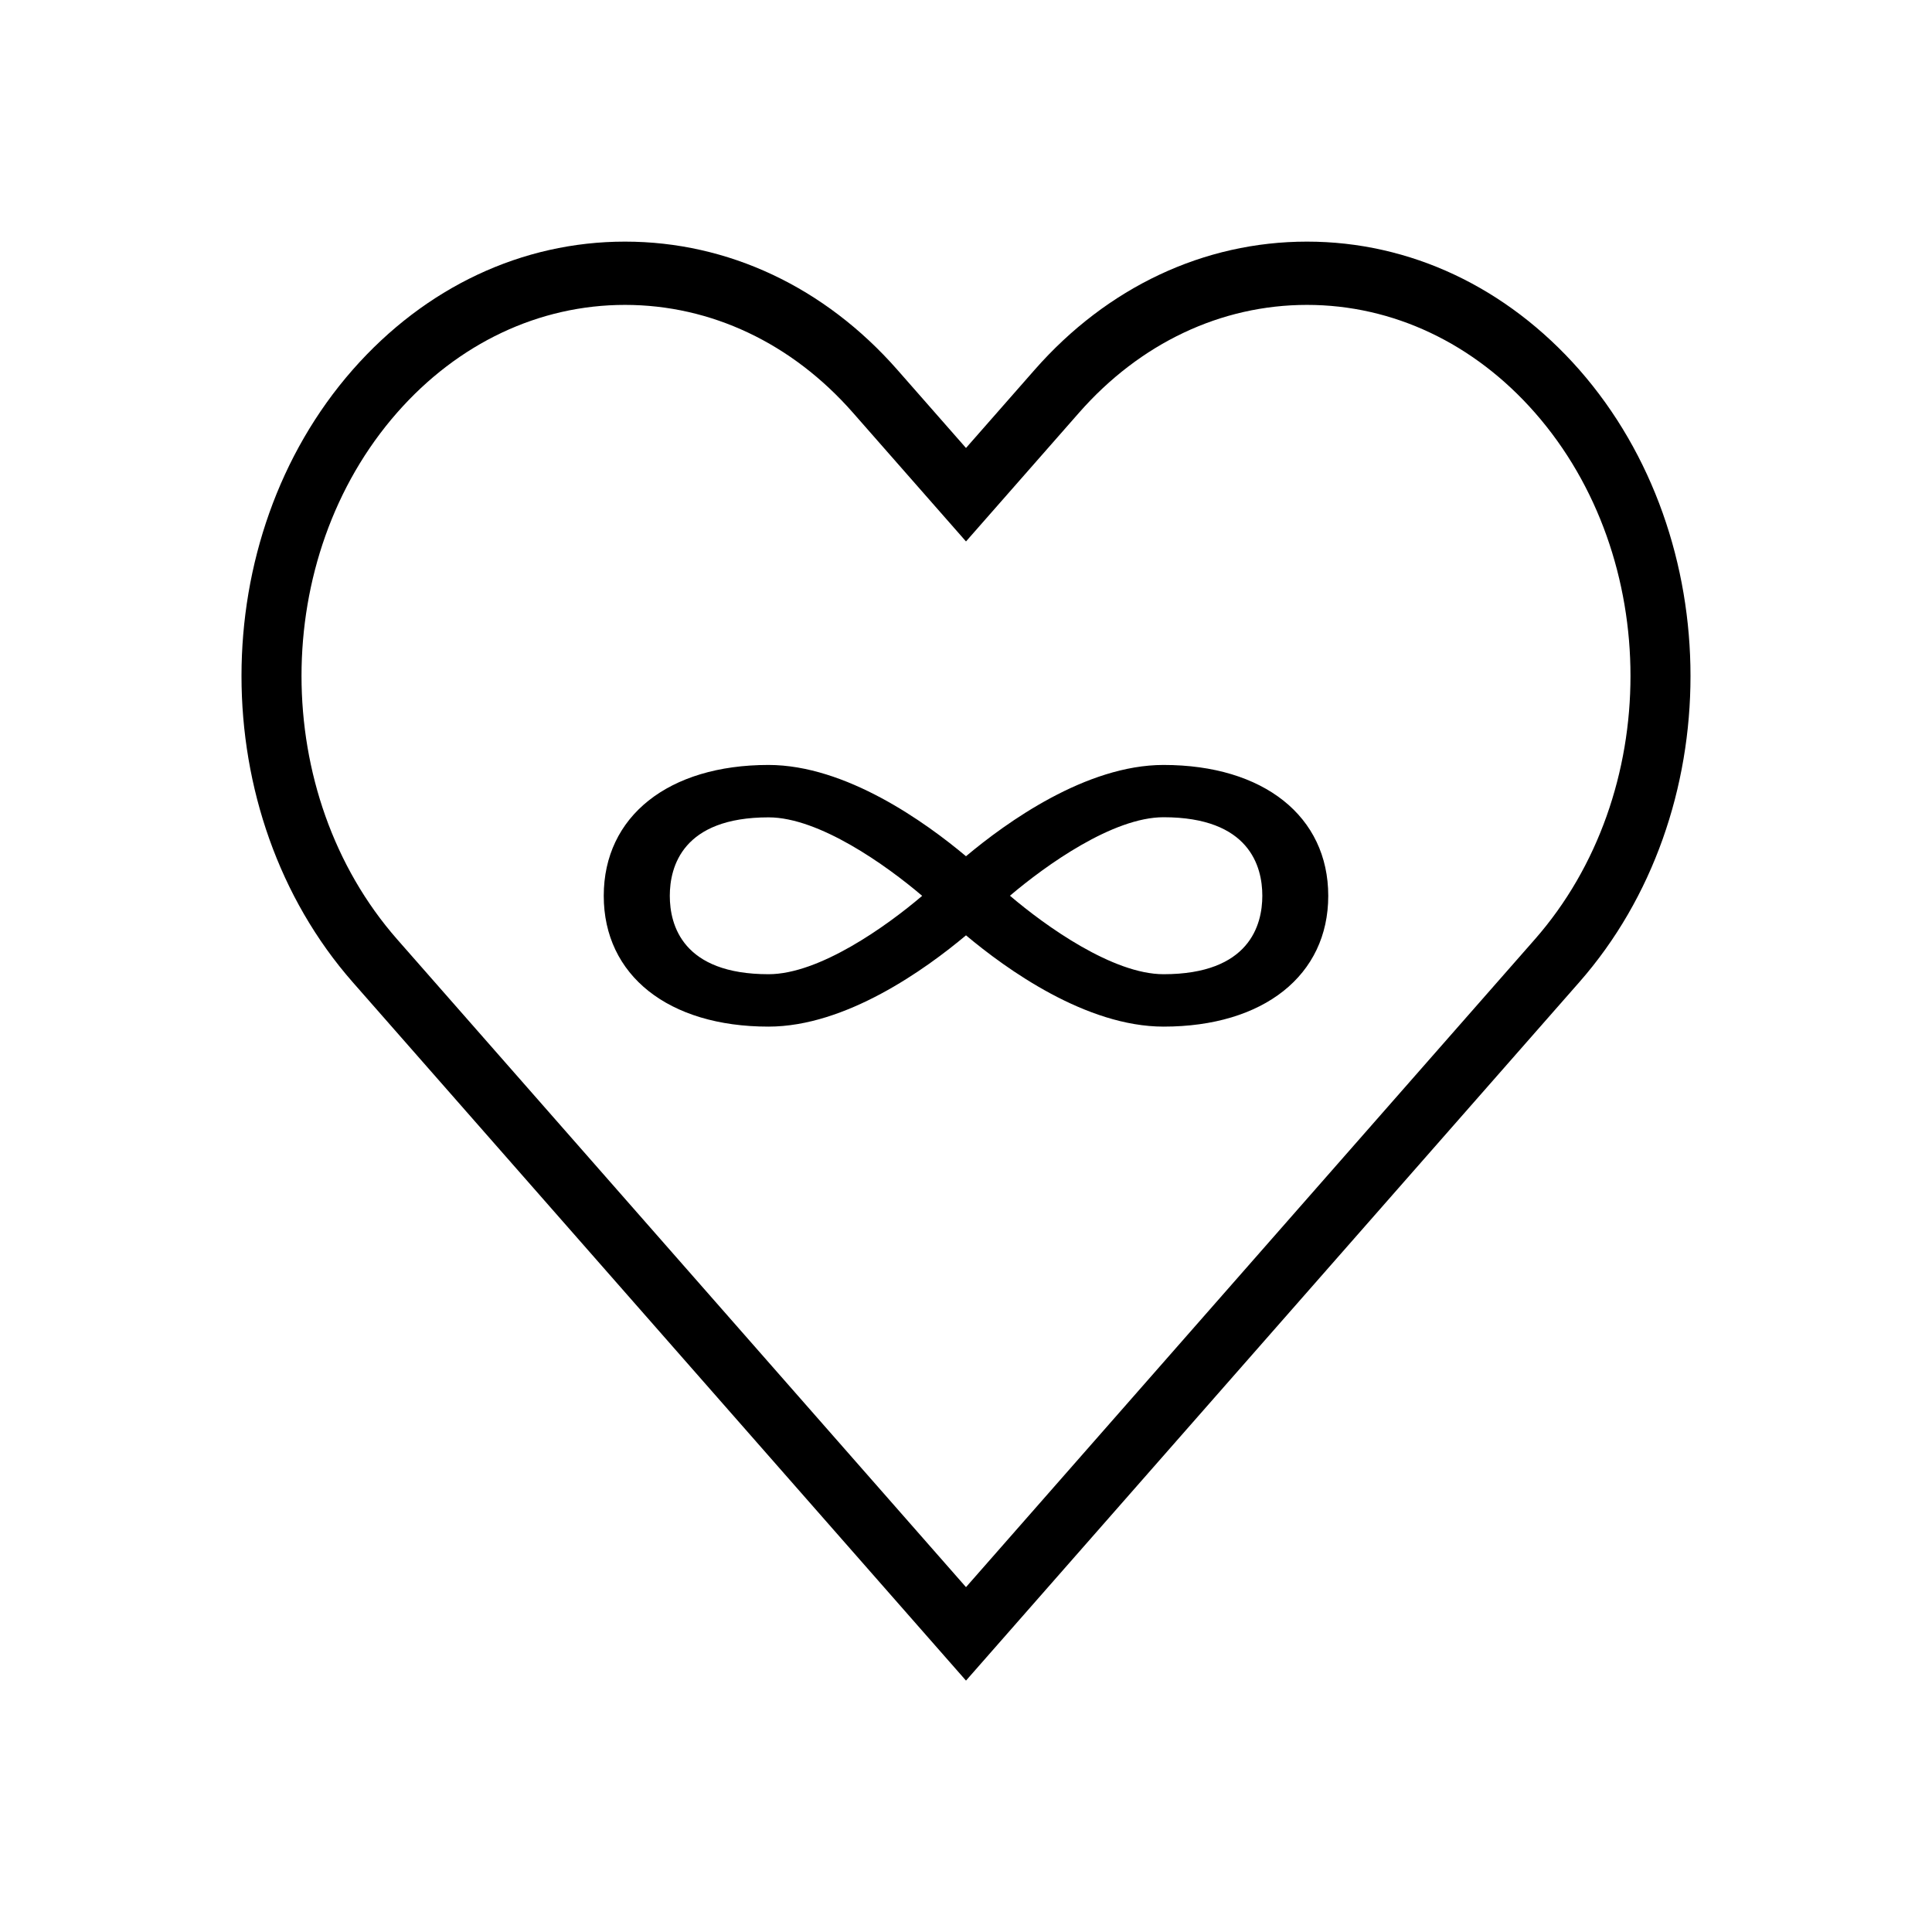
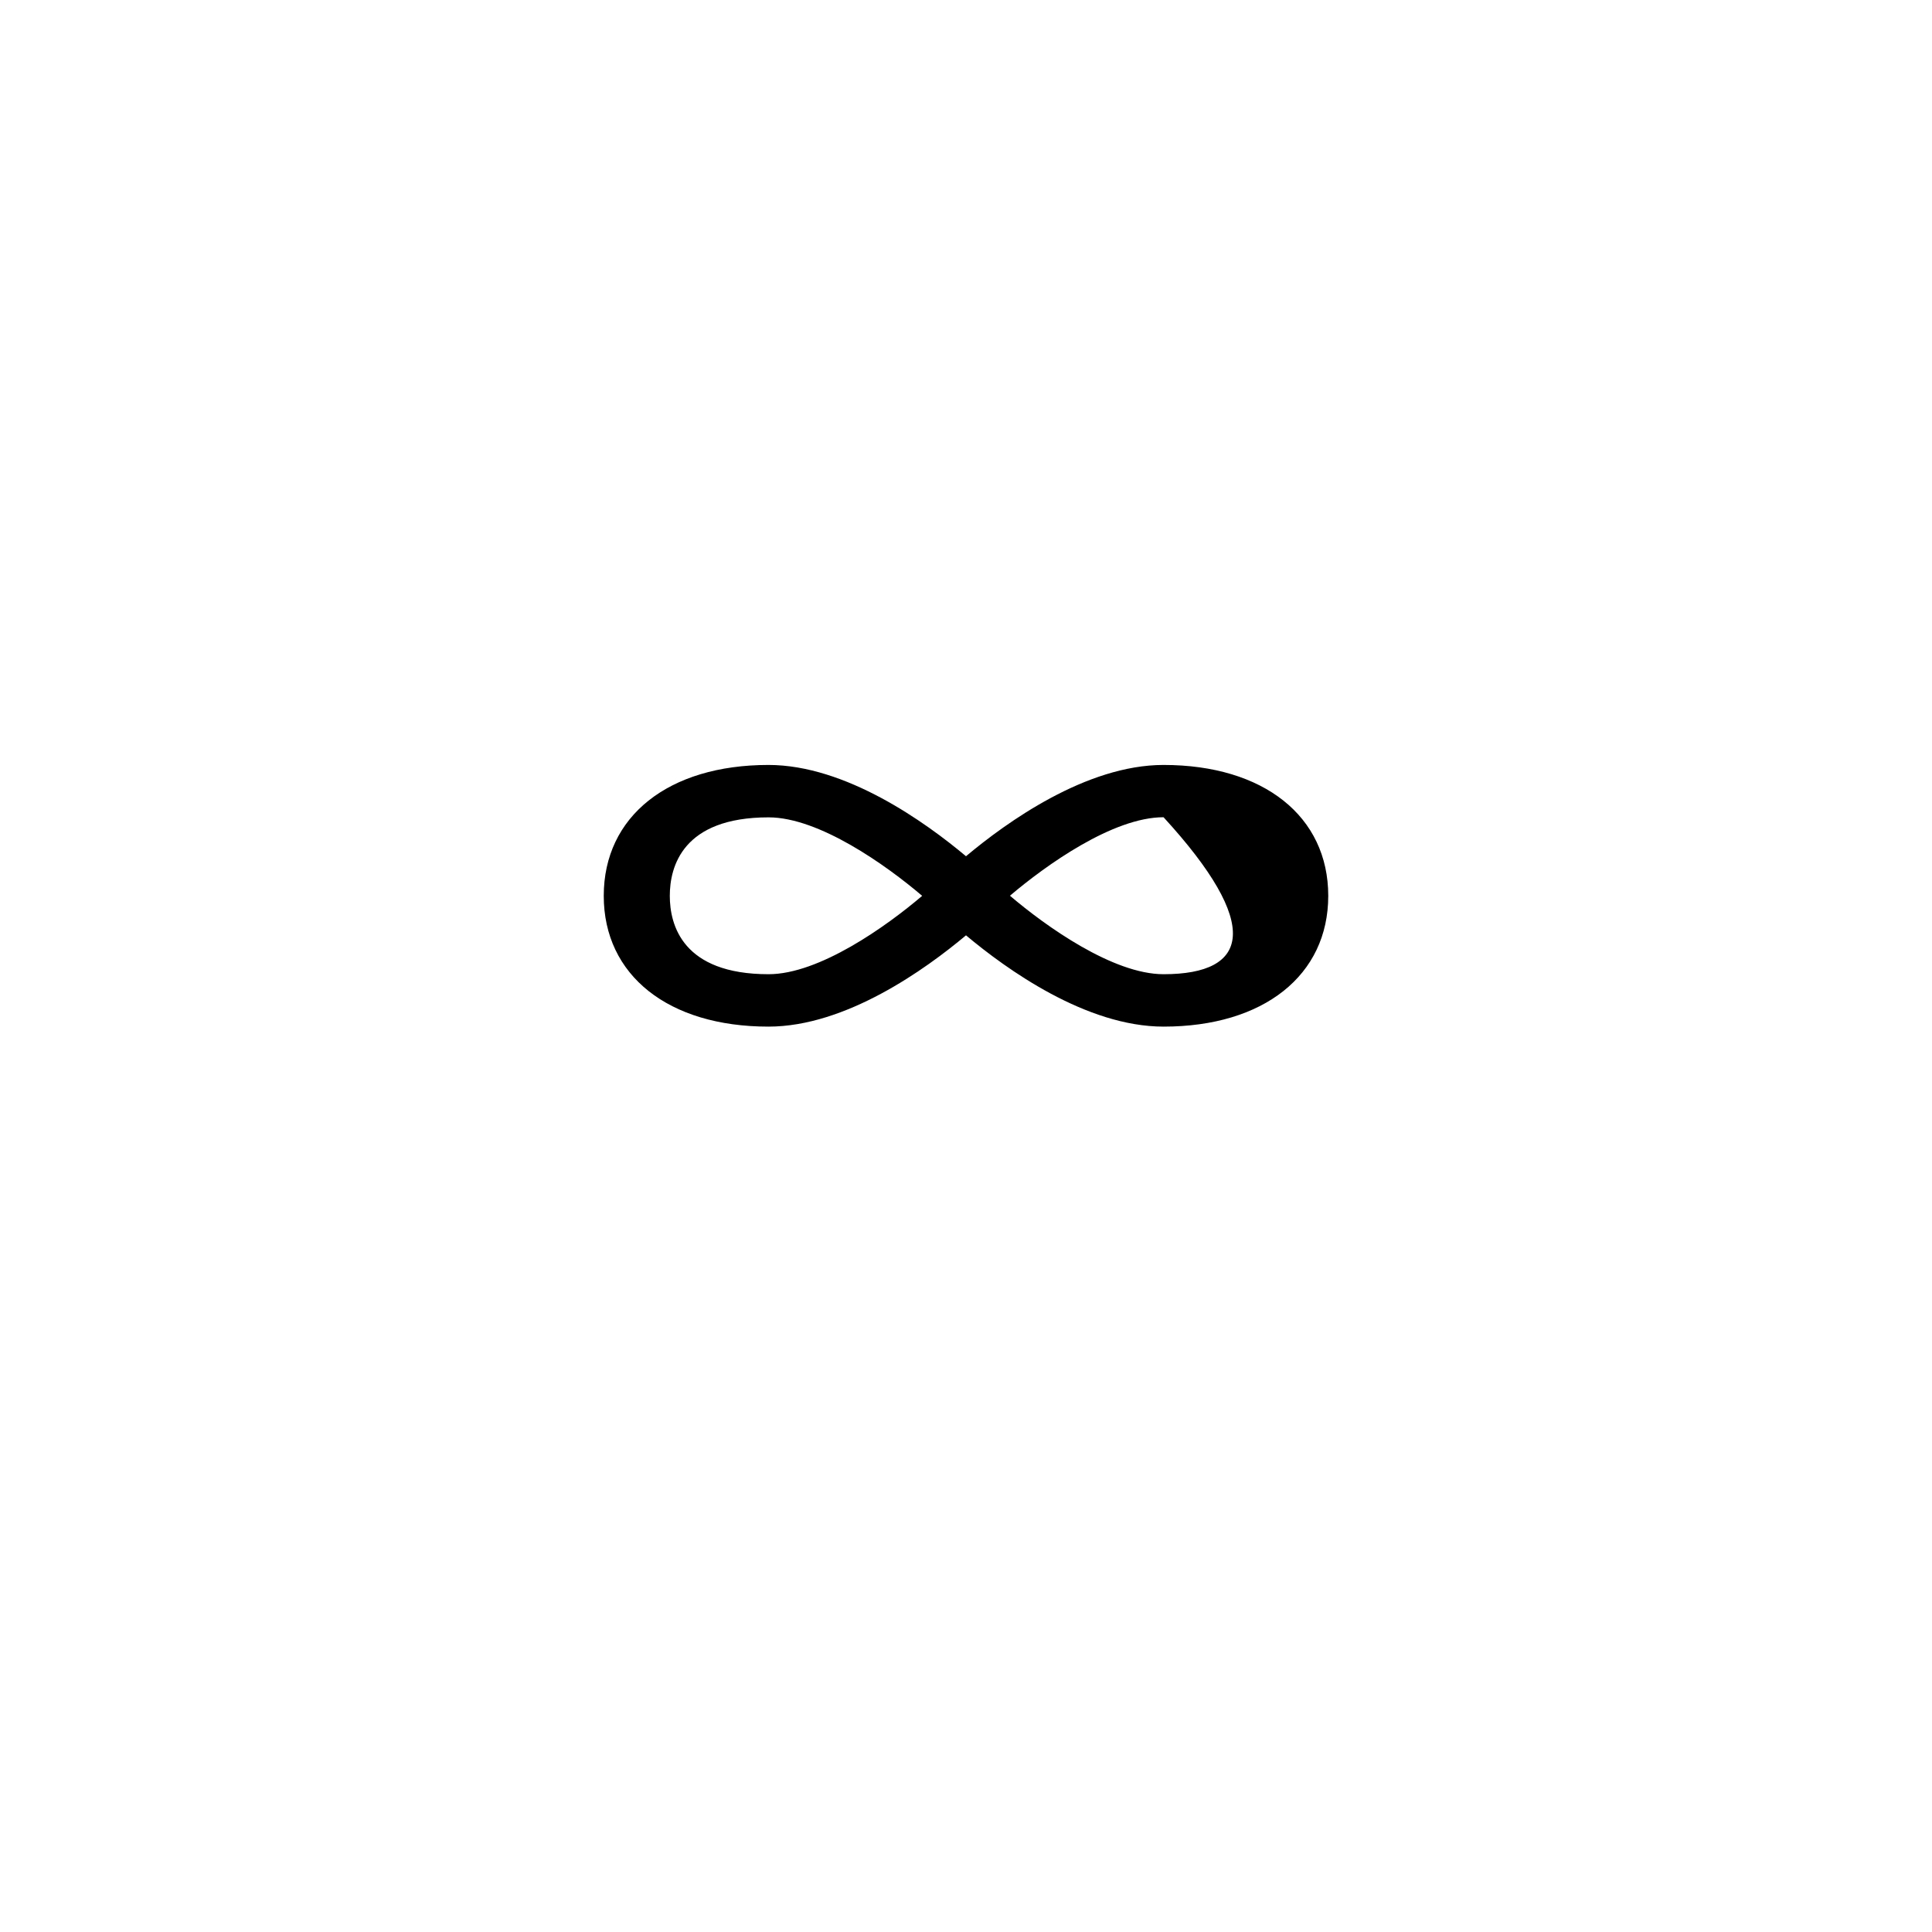
<svg xmlns="http://www.w3.org/2000/svg" fill="none" viewBox="0 0 16 16" height="16" width="16">
-   <path fill="black" d="M13.079 3.062C12.477 2.378 11.677 2.001 10.824 2.001C9.97 2.001 9.17 2.378 8.569 3.062L8 3.71L7.431 3.062C6.83 2.378 6.03 2.001 5.176 2.001C4.323 2.001 3.522 2.378 2.921 3.062C1.693 4.461 1.693 6.735 2.921 8.134L8 13.918L13.079 8.134C14.307 6.736 14.307 4.462 13.079 3.062ZM12.711 7.779L8 13.144L3.289 7.779C2.233 6.576 2.233 4.619 3.289 3.417C3.794 2.842 4.465 2.525 5.176 2.525C5.888 2.525 6.558 2.842 7.063 3.417L8 4.484L8.937 3.417C9.442 2.842 10.112 2.525 10.824 2.525C11.535 2.525 12.206 2.842 12.711 3.417C13.767 4.62 13.767 6.576 12.711 7.779Z" />
-   <path fill="black" d="M9.636 6.335C8.994 6.335 8.334 6.811 8 7.091C7.666 6.811 7.006 6.335 6.364 6.335C5.535 6.335 5 6.761 5 7.419C5 8.077 5.535 8.502 6.364 8.502C7.006 8.502 7.666 8.026 8 7.746C8.334 8.026 8.994 8.502 9.636 8.502C10.465 8.502 11 8.077 11 7.419C11 6.761 10.465 6.335 9.636 6.335ZM6.365 8.068C5.653 8.068 5.547 7.661 5.547 7.419C5.547 7.177 5.653 6.769 6.365 6.769C6.783 6.769 7.339 7.165 7.637 7.419C7.339 7.673 6.784 8.068 6.365 8.068ZM9.636 8.068C9.218 8.068 8.662 7.672 8.364 7.418C8.662 7.165 9.217 6.768 9.636 6.768C10.348 6.768 10.454 7.176 10.454 7.418C10.454 7.66 10.348 8.068 9.636 8.068Z" />
+   <path fill="black" d="M9.636 6.335C8.994 6.335 8.334 6.811 8 7.091C7.666 6.811 7.006 6.335 6.364 6.335C5.535 6.335 5 6.761 5 7.419C5 8.077 5.535 8.502 6.364 8.502C7.006 8.502 7.666 8.026 8 7.746C8.334 8.026 8.994 8.502 9.636 8.502C10.465 8.502 11 8.077 11 7.419C11 6.761 10.465 6.335 9.636 6.335ZM6.365 8.068C5.653 8.068 5.547 7.661 5.547 7.419C5.547 7.177 5.653 6.769 6.365 6.769C6.783 6.769 7.339 7.165 7.637 7.419C7.339 7.673 6.784 8.068 6.365 8.068ZM9.636 8.068C9.218 8.068 8.662 7.672 8.364 7.418C8.662 7.165 9.217 6.768 9.636 6.768C10.454 7.66 10.348 8.068 9.636 8.068Z" />
</svg>